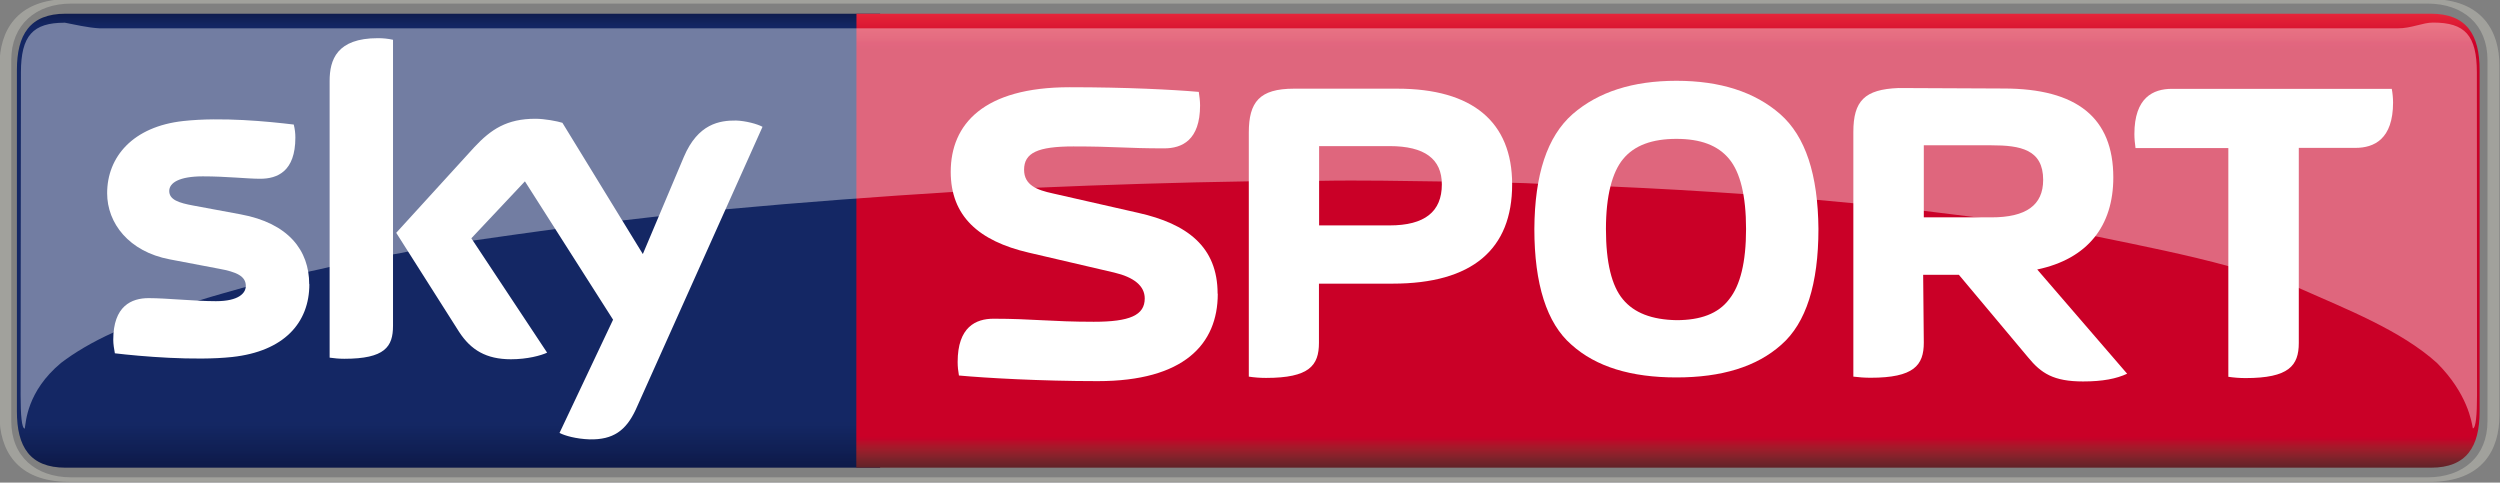
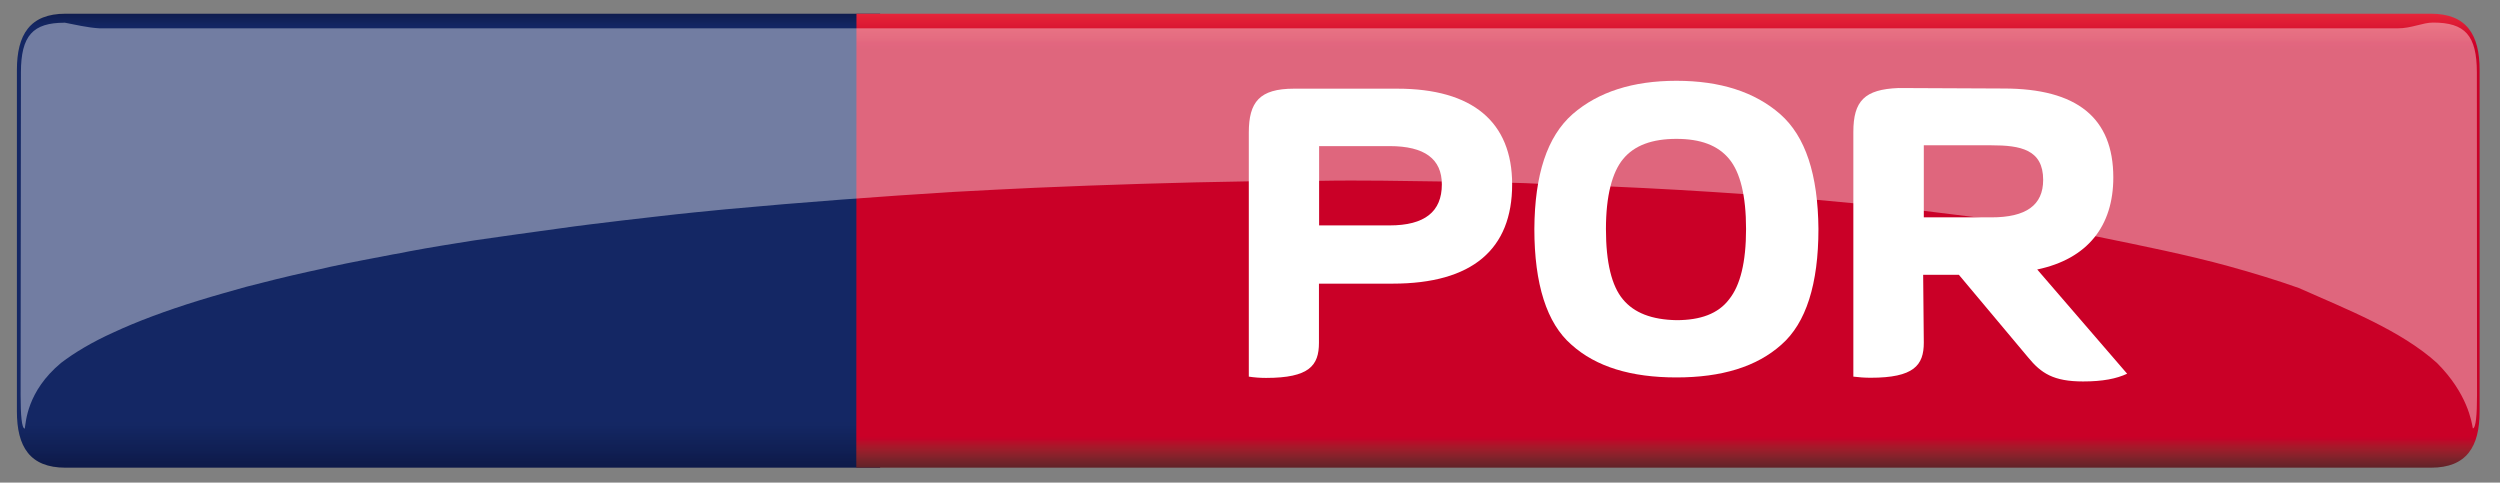
<svg xmlns="http://www.w3.org/2000/svg" height="115.83" width="600" version="1.1" viewBox="0 0 158.75 30.646">
  <rect x="0" y="0" width="158.75" height="30.646" fill="#808080" stroke="none" />
  <defs>
    <linearGradient id="a" gradientUnits="userSpaceOnUse" x2=".992" gradientTransform="matrix(0 2.87 2.87 0 88.298 93.559)" x1=".008" y1="0" y2="0">
      <stop stop-color="#0f1c4d" offset="0" />
      <stop stop-color="#101e51" offset=".004" />
      <stop stop-color="#101f54" offset=".008" />
      <stop stop-color="#112157" offset=".012" />
      <stop stop-color="#12225a" offset=".016" />
      <stop stop-color="#13245d" offset=".02" />
      <stop stop-color="#132560" offset=".023" />
      <stop stop-color="#142662" offset=".027" />
      <stop stop-color="#142764" offset=".031" />
      <stop stop-color="#142764" offset=".062" />
      <stop stop-color="#142764" offset=".125" />
      <stop stop-color="#142764" offset=".25" />
      <stop stop-color="#142764" offset=".5" />
      <stop stop-color="#142764" offset=".75" />
      <stop stop-color="#142764" offset=".875" />
      <stop stop-color="#142764" offset=".891" />
      <stop stop-color="#142764" offset=".898" />
      <stop stop-color="#142763" offset=".902" />
      <stop stop-color="#142763" offset=".906" />
      <stop stop-color="#132662" offset=".91" />
      <stop stop-color="#132661" offset=".914" />
      <stop stop-color="#132560" offset=".918" />
      <stop stop-color="#13255f" offset=".922" />
      <stop stop-color="#12245d" offset=".926" />
      <stop stop-color="#12245c" offset=".93" />
      <stop stop-color="#12235b" offset=".934" />
      <stop stop-color="#12235a" offset=".938" />
      <stop stop-color="#112259" offset=".941" />
      <stop stop-color="#112258" offset=".945" />
      <stop stop-color="#112157" offset=".949" />
      <stop stop-color="#112056" offset=".953" />
      <stop stop-color="#102055" offset=".957" />
      <stop stop-color="#102054" offset=".961" />
      <stop stop-color="#101f53" offset=".965" />
      <stop stop-color="#101e52" offset=".969" />
      <stop stop-color="#0f1d50" offset=".973" />
      <stop stop-color="#0f1d4f" offset=".977" />
      <stop stop-color="#0f1c4e" offset=".98" />
      <stop stop-color="#0f1c4d" offset=".984" />
      <stop stop-color="#0e1b4c" offset=".988" />
      <stop stop-color="#0e1b4b" offset=".992" />
      <stop stop-color="#0e1a4a" offset=".996" />
      <stop stop-color="#0e1949" offset="1" />
    </linearGradient>
    <linearGradient id="b" gradientUnits="userSpaceOnUse" x2=".992" gradientTransform="matrix(0 -2.87 -2.87 0 95.951 96.431)" x1=".009" y1="0" y2="0">
      <stop stop-color="#612228" offset="0" />
      <stop stop-color="#672329" offset=".004" />
      <stop stop-color="#6d232a" offset=".008" />
      <stop stop-color="#72232a" offset=".012" />
      <stop stop-color="#78232a" offset=".016" />
      <stop stop-color="#7e222b" offset=".02" />
      <stop stop-color="#84222b" offset=".023" />
      <stop stop-color="#8a212b" offset=".027" />
      <stop stop-color="#90202b" offset=".031" />
      <stop stop-color="#971e2b" offset=".035" />
      <stop stop-color="#9d1d2b" offset=".039" />
      <stop stop-color="#a31a2a" offset=".043" />
      <stop stop-color="#a9172a" offset=".047" />
      <stop stop-color="#b01329" offset=".051" />
      <stop stop-color="#b60f29" offset=".055" />
      <stop stop-color="#bd0929" offset=".059" />
      <stop stop-color="#c30228" offset=".062" />
      <stop stop-color="#c70128" offset=".066" />
      <stop stop-color="#ca0027" offset=".07" />
      <stop stop-color="#ca0027" offset=".078" />
      <stop stop-color="#ca0027" offset=".094" />
      <stop stop-color="#ca0027" offset=".125" />
      <stop stop-color="#ca0027" offset=".25" />
      <stop stop-color="#ca0027" offset=".5" />
      <stop stop-color="#ca0027" offset=".75" />
      <stop stop-color="#ca0027" offset=".875" />
      <stop stop-color="#ca0027" offset=".906" />
      <stop stop-color="#ca0027" offset=".922" />
      <stop stop-color="#cc0028" offset=".926" />
      <stop stop-color="#cd0029" offset=".93" />
      <stop stop-color="#ce002a" offset=".934" />
      <stop stop-color="#d0022a" offset=".938" />
      <stop stop-color="#d1062b" offset=".941" />
      <stop stop-color="#d20a2c" offset=".945" />
      <stop stop-color="#d40c2d" offset=".949" />
      <stop stop-color="#d50d2e" offset=".953" />
      <stop stop-color="#d60f2f" offset=".957" />
      <stop stop-color="#d71130" offset=".961" />
      <stop stop-color="#d91431" offset=".965" />
      <stop stop-color="#da1732" offset=".969" />
      <stop stop-color="#dc1933" offset=".973" />
      <stop stop-color="#dd1a34" offset=".977" />
      <stop stop-color="#df1c35" offset=".98" />
      <stop stop-color="#e01d35" offset=".984" />
      <stop stop-color="#e12036" offset=".988" />
      <stop stop-color="#e22237" offset=".992" />
      <stop stop-color="#e42439" offset=".996" />
      <stop stop-color="#e6253a" offset="1" />
    </linearGradient>
  </defs>
  <g transform="translate(-146.87 -326.54)">
    <g transform="matrix(10.215 0 0 10.215 -727.37 -628.55)">
      <path d="m85.991 93.584c-0.222 0-0.302 0.131-0.302 0.35v2.122c0 0.219 0.08 0.35 0.302 0.35h5.064v-2.822h-5.064z" fill="url(#a)" />
      <path d="m90.907 96.406 0.001-2.822h9.788c0.222 0 0.302 0.131 0.302 0.35v2.122c0 0.219-0.08 0.35-0.302 0.35" fill="url(#b)" />
      <g fill="#fff">
        <g>
-           <path d="m87.507 95.265c0 0.241-0.158 0.418-0.48 0.453-0.232 0.025-0.569-0.004-0.729-0.023-0.005-0.026-0.01-0.058-0.01-0.084 0-0.211 0.114-0.259 0.22-0.259 0.112 0 0.287 0.019 0.418 0.019 0.142 0 0.186-0.05 0.186-0.095 0-0.061-0.058-0.087-0.168-0.107l-0.305-0.058c-0.254-0.048-0.389-0.225-0.389-0.411 0-0.226 0.16-0.415 0.474-0.449 0.238-0.026 0.528 0.003 0.686 0.022 0.007 0.028 0.01 0.054 0.01 0.081 0 0.211-0.112 0.256-0.219 0.256-0.081 0-0.209-0.015-0.356-0.015-0.149 0-0.209 0.041-0.209 0.091 0 0.054 0.058 0.074 0.152 0.091l0.291 0.054c0.299 0.055 0.427 0.225 0.427 0.434m0.521 0.259c0 0.13-0.05 0.205-0.303 0.205-0.033 0-0.062-0.003-0.091-0.007v-1.72c0-0.131 0.044-0.266 0.3-0.266 0.032 0 0.063 0.003 0.094 0.01v1.778m1.035 0.666c0.033 0.017 0.102 0.037 0.187 0.04 0.146 0.003 0.226-0.054 0.287-0.185l0.788-1.758c-0.033-0.018-0.105-0.037-0.164-0.039-0.102-0.001-0.237 0.019-0.325 0.226l-0.255 0.604-0.5-0.816c-0.032-0.01-0.11-0.025-0.168-0.025-0.178 0-0.276 0.066-0.379 0.176l-0.486 0.533 0.391 0.616c0.073 0.112 0.168 0.17 0.322 0.17 0.102 0 0.186-0.023 0.225-0.041l-0.471-0.711 0.333-0.354 0.548 0.86-0.333 0.704" />
-           <path d="m93.153 95.324c0-0.292-0.19-0.434-0.493-0.502l-0.532-0.121c-0.097-0.021-0.178-0.051-0.178-0.147 0-0.105 0.084-0.145 0.307-0.145 0.263 0 0.324 0.012 0.564 0.012 0.11 0 0.223-0.05 0.223-0.267 0-0.028-0.004-0.057-0.008-0.084-0.161-0.014-0.449-0.029-0.803-0.029-0.535 0-0.739 0.23-0.739 0.526 0 0.276 0.175 0.43 0.484 0.502l0.532 0.124c0.123 0.029 0.19 0.083 0.19 0.161 0 0.105-0.094 0.145-0.317 0.145-0.263 0-0.383-0.019-0.623-0.019-0.11 0-0.223 0.051-0.223 0.269 0 0.028 0.003 0.057 0.008 0.084 0.161 0.015 0.507 0.035 0.863 0.035 0.535 0 0.746-0.229 0.746-0.543" />
          <path d="m97.538 95.207h0.223l0.43 0.513c0.081 0.099 0.158 0.15 0.342 0.15 0.123 0 0.207-0.017 0.274-0.048l-0.559-0.648c0.314-0.066 0.473-0.271 0.473-0.572 0-0.371-0.226-0.553-0.682-0.553l-0.653-0.003c-0.211 0.008-0.281 0.08-0.281 0.273v1.521c0.032 0.004 0.07 0.007 0.107 0.007 0.269 0 0.331-0.077 0.331-0.218l-0.004-0.423m0.004-0.356v-0.448h0.42c0.181 0 0.322 0.026 0.322 0.215 0 0.158-0.107 0.233-0.322 0.233h-0.42" />
          <path d="m93.347 95.84c0.032 0.005 0.069 0.008 0.107 0.008 0.269 0 0.329-0.077 0.329-0.218v-0.368h0.458c0.496 0 0.743-0.214 0.743-0.617 0-0.389-0.247-0.595-0.714-0.595h-0.642c-0.215 0-0.281 0.083-0.281 0.273v1.517m0.437-0.94v-0.493h0.438c0.218 0 0.325 0.08 0.325 0.238 0 0.17-0.107 0.255-0.325 0.255h-0.438" />
          <path d="m96.005 95.845c0.281 0 0.499-0.066 0.653-0.204 0.153-0.134 0.23-0.376 0.23-0.719-0.003-0.339-0.08-0.575-0.238-0.714-0.158-0.138-0.373-0.207-0.645-0.207-0.271 0-0.486 0.069-0.645 0.207-0.158 0.139-0.236 0.375-0.238 0.714 0 0.343 0.077 0.586 0.23 0.719 0.153 0.138 0.371 0.204 0.653 0.204m0.433-0.923c0 0.207-0.036 0.351-0.105 0.437-0.068 0.09-0.178 0.13-0.328 0.13-0.153-0.003-0.263-0.045-0.333-0.13-0.069-0.083-0.105-0.227-0.105-0.437 0-0.207 0.039-0.353 0.107-0.435 0.07-0.085 0.181-0.125 0.331-0.125 0.15 0 0.258 0.04 0.328 0.125 0.069 0.083 0.105 0.229 0.105 0.435" />
-           <path d="m99.875 94.418h0.351c0.116 0 0.234-0.054 0.234-0.282 0-0.026-0.003-0.059-0.008-0.085h-1.367c-0.116 0-0.233 0.054-0.233 0.281 0 0.028 0.003 0.059 0.007 0.087h0.577v1.422c0.033 0.005 0.07 0.008 0.107 0.008 0.269 0 0.331-0.077 0.331-0.218v-1.213" />
        </g>
        <path opacity=".4" d="m85.985 93.64c-0.196 0-0.271 0.079-0.271 0.31l-0.002 2.005c0 0.124 0.007 0.208 0.026 0.208 0.007-0.04 0.013-0.231 0.225-0.408 0.085-0.065 0.194-0.13 0.327-0.19 0.148-0.069 0.326-0.135 0.526-0.197 0.103-0.032 0.209-0.061 0.297-0.086 0.122-0.032 0.252-0.064 0.387-0.094 0.046-0.009 0.094-0.021 0.134-0.03 0.137-0.03 0.277-0.055 0.394-0.078 0.032-0.005 0.067-0.012 0.095-0.018 0.138-0.026 0.283-0.049 0.403-0.068 0.178-0.026 0.36-0.051 0.513-0.072 0.145-0.021 0.292-0.038 0.416-0.053 0.078-0.009 0.159-0.018 0.226-0.026 0.143-0.017 0.291-0.031 0.413-0.043 0.486-0.045 0.963-0.08 1.413-0.108 0.179-0.01 0.361-0.019 0.514-0.026 0.438-0.019 0.881-0.033 1.326-0.04 0.151-0.001 0.306-0.002 0.437-0.003 0.256-0.005 0.534 0.001 0.762 0.004 0.151 0.002 0.308 0.006 0.438 0.008 0.054 0.001 0.107 0.003 0.161 0.006 0.15 0.004 0.3 0.01 0.449 0.017 0.281 0.012 0.556 0.028 0.826 0.047 0.159 0.011 0.321 0.025 0.458 0.036 0.078 0.007 0.158 0.015 0.225 0.021 0.149 0.015 0.295 0.031 0.437 0.047 0.118 0.014 0.239 0.03 0.34 0.042 0.253 0.035 0.51 0.077 0.728 0.116 0.286 0.058 0.581 0.118 0.828 0.186 0.156 0.043 0.303 0.088 0.438 0.136 0.302 0.134 0.635 0.264 0.859 0.466 0.19 0.19 0.216 0.367 0.223 0.407 0.019-0.002 0.026-0.085 0.026-0.208l-0.001-2.005c0-0.232-0.075-0.31-0.272-0.31-0.066 0-0.133 0.036-0.222 0.036h-14.282c-0.078-0.004-0.157-0.024-0.222-0.036z" stroke-width=".353" />
      </g>
-       <path d="m100.69 96.494c0.331 0 0.431-0.205 0.431-0.411v-2.179c0-0.205-0.101-0.411-0.431-0.411h-14.678c-0.331 0-0.431 0.205-0.431 0.411v2.179c0 0.205 0.101 0.411 0.431 0.411h14.677m-14.662-0.028c-0.222 0-0.373-0.131-0.373-0.349v-2.246c0-0.218 0.152-0.35 0.373-0.35h14.647c0.223 0 0.373 0.132 0.373 0.35v2.246c0 0.218-0.15 0.349-0.373 0.349h-14.653" fill="#a1a19c" />
    </g>
  </g>
</svg>